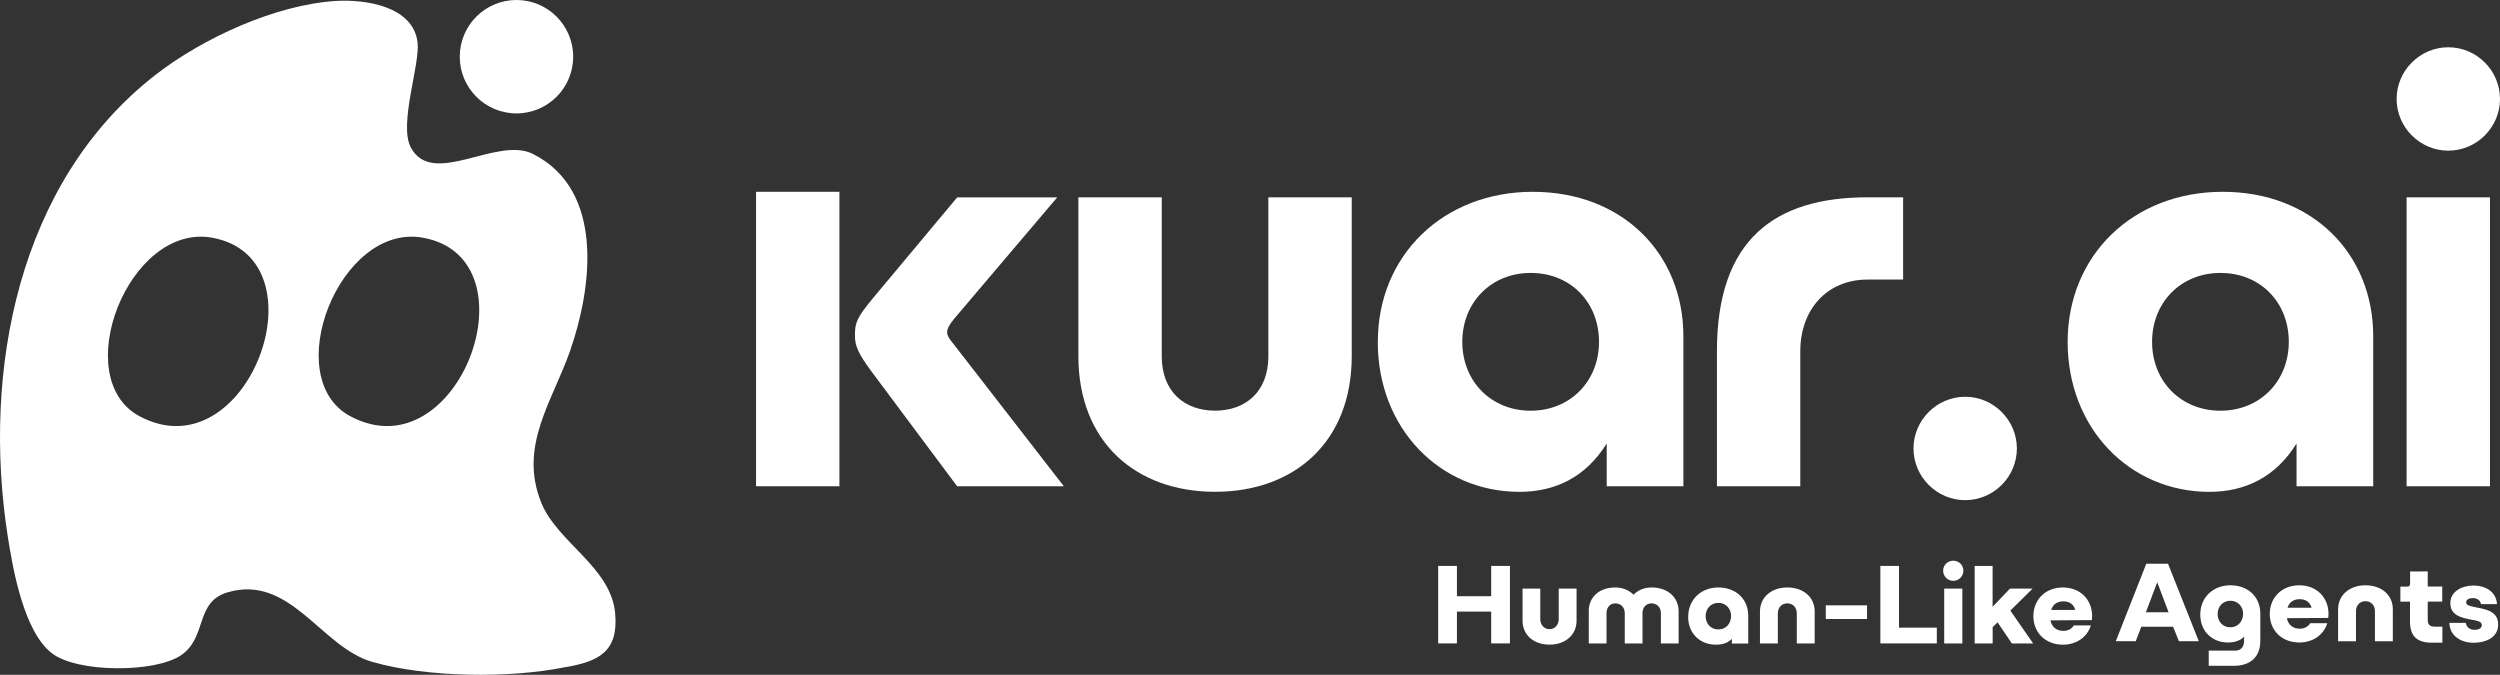
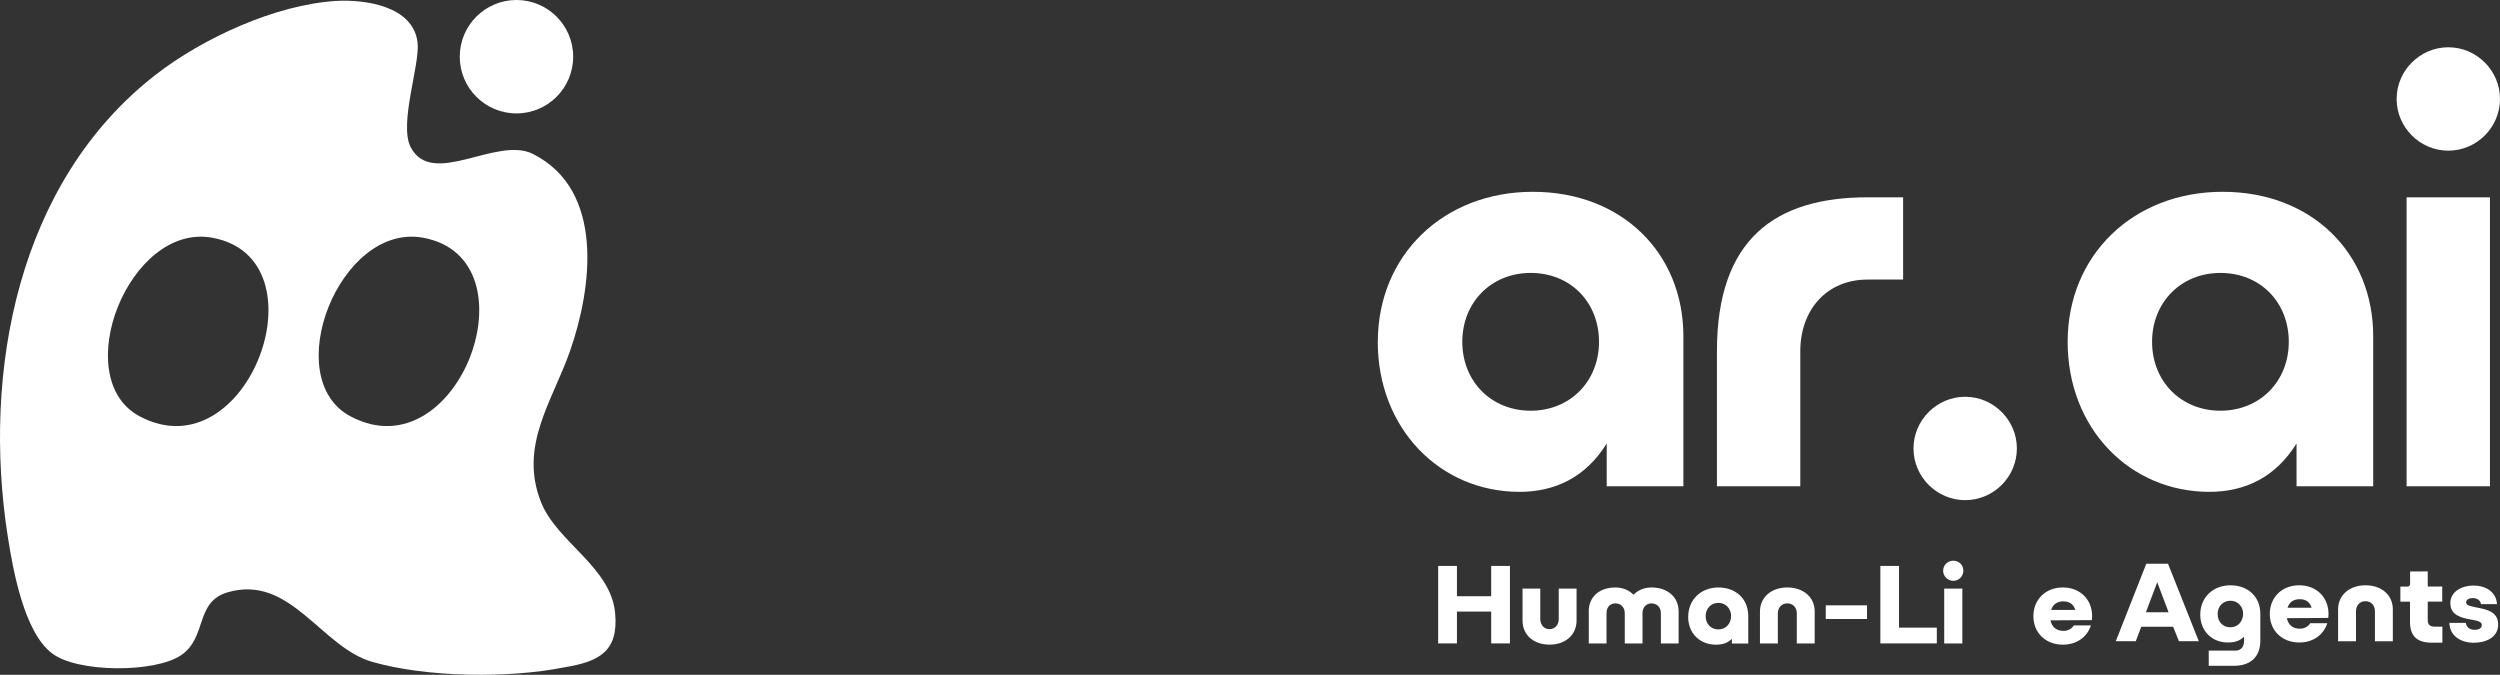
<svg xmlns="http://www.w3.org/2000/svg" id="Layer_1" data-name="Layer 1" viewBox="0 0 493.35 133.17">
  <rect x="0" y="0" width="493.35" height="133.17" fill="#333333" stroke="none" />
  <defs>
    <style>
      .cls-1 {
        fill: #fff;
      }
    </style>
  </defs>
-   <path class="cls-1" d="M149.2,37.85h16.45v58.11h-16.45v-58.11ZM168.72,66.14c0-2.3.22-3.29,3.5-7.24l16.67-19.95h19.74l-20.29,23.9c-.99,1.2-1.43,1.97-1.43,2.74,0,.66.44,1.31,1.43,2.52l21.6,27.85h-21.06l-16.77-22.48c-2.85-3.84-3.4-5.27-3.4-7.35h0Z" />
-   <path class="cls-1" d="M239.78,97.05c-15.57,0-26.97-9.76-26.97-26.75v-31.36h16.45v31.36c0,7.02,4.5,10.74,10.52,10.74s10.52-3.73,10.52-10.74v-31.36h16.45v31.36c0,17-11.4,26.75-26.97,26.75h0Z" />
  <path class="cls-1" d="M271.9,67.46c0-17.1,12.94-29.61,30.59-29.61s29.71,12.17,29.71,28.51v29.6h-15.13v-8.44c-4.17,6.69-10.2,9.54-17.22,9.54-15.69,0-27.96-12.5-27.96-29.6h0ZM302.06,53.86c-7.78,0-13.49,5.81-13.49,13.6s5.7,13.59,13.49,13.59,13.49-5.81,13.49-13.59-5.59-13.6-13.49-13.6Z" />
  <path class="cls-1" d="M375.56,38.94v16.23h-7.02c-8.11,0-13.27,6.03-13.27,14.14v26.65h-16.45v-26.65c0-22.14,11.51-30.37,29.71-30.37h7.02,0Z" />
  <path class="cls-1" d="M408.03,67.46c0-17.1,12.93-29.61,30.59-29.61s29.71,12.17,29.71,28.51v29.6h-15.13v-8.44c-4.16,6.69-10.2,9.54-17.21,9.54-15.68,0-27.96-12.5-27.96-29.6h0ZM438.18,53.86c-7.79,0-13.49,5.81-13.49,13.6s5.7,13.59,13.49,13.59,13.49-5.81,13.49-13.59-5.59-13.6-13.49-13.6Z" />
  <path class="cls-1" d="M472.95,19.53c0-5.59,4.6-10.2,10.2-10.2s10.2,4.6,10.2,10.2-4.6,10.2-10.2,10.2-10.2-4.6-10.2-10.2ZM491.37,38.94v57.02h-16.45v-57.02s16.45,0,16.45,0Z" />
  <path class="cls-1" d="M377.61,88.5c0-5.59,4.6-10.2,10.2-10.2s10.2,4.6,10.2,10.2-4.6,10.2-10.2,10.2-10.2-4.6-10.2-10.2Z" />
  <g>
    <circle class="cls-1" cx="101.92" cy="11.19" r="11.19" />
    <path class="cls-1" d="M121.39,121c-.82-9.09-11.44-13.97-14.6-21.85-4.46-11.16,2.2-19.88,5.71-29.91,4.38-12.57,6.83-31.73-7.33-38.86-7.14-3.6-19.88,6.81-24.13-1.34-2.37-4.61,1.9-16.38,1.36-20.69C81.52,1.17,72.03-.16,66.25.19c-11.88.75-26.2,7.31-35.52,14.55C3.52,35.86-3.57,73.25,1.54,105.92c1.05,6.66,3.2,18.77,8.71,23,5.01,3.86,20.29,3.88,25.45.4,5.26-3.54,2.69-10.53,9.24-12.44,12.36-3.6,18.41,10.81,28.47,13.72,10.81,3.12,27.09,3.27,37.85,1.11,6.81-1.11,10.85-3.04,10.13-10.7v-.02ZM27.55,82.15c-14.11-7.52-2.16-38.16,14.27-35.25,22.7,4.04,7.12,46.65-14.27,35.25ZM69.15,82.15c-14.13-7.52-2.18-38.16,14.27-35.25,22.7,4.04,7.1,46.65-14.27,35.25Z" />
  </g>
  <g>
    <path class="cls-1" d="M283.81,111.68h3.7v5.98h6.76v-5.98h3.7v15.29h-3.7v-6.28h-6.76v6.28h-3.7v-15.29Z" />
    <path class="cls-1" d="M307.62,116.16h3.5v6.3c0,2.79-2.14,4.75-5.33,4.75s-5.33-1.94-5.33-4.73v-6.32h3.5v6.02c0,1.09.71,1.98,1.82,1.98s1.82-.9,1.82-1.98v-6.02h.02Z" />
    <path class="cls-1" d="M313.52,120.63c0-2.82,2.08-4.7,5.26-4.7,1.41,0,2.7.53,3.58,1.43.9-.92,2.14-1.43,3.55-1.43,3.18,0,5.35,1.91,5.35,4.73v6.32h-3.5v-6c0-1.09-.76-1.91-1.85-1.91s-1.78.83-1.78,1.91v6h-3.5v-6c0-1.09-.76-1.91-1.85-1.91s-1.75.83-1.75,1.91v6h-3.5v-6.34h0Z" />
    <path class="cls-1" d="M333.15,121.72c0-3.42,2.56-5.79,5.95-5.79s5.9,2.19,5.9,5.66v5.4h-3.23v-.92c-.81.81-1.8,1.15-3.16,1.15-3.18,0-5.47-2.26-5.47-5.5ZM341.62,121.58c0-1.43-1.02-2.61-2.5-2.61s-2.53,1.13-2.53,2.61.99,2.63,2.51,2.63,2.51-1.18,2.51-2.63h0Z" />
    <path class="cls-1" d="M347.31,120.68c0-2.79,2.22-4.75,5.4-4.75s5.4,1.93,5.4,4.73v6.32h-3.53v-5.93c0-1.15-.74-1.98-1.87-1.98s-1.87.83-1.87,1.98v5.93h-3.53v-6.3h0Z" />
    <path class="cls-1" d="M360.3,119.45h8.14v2.7h-8.14s0-2.7,0-2.7Z" />
    <path class="cls-1" d="M371.05,111.68h3.7v12.18h7.46v3.11h-11.14v-15.29h0Z" />
    <path class="cls-1" d="M383.46,112.61c0-1.1.9-1.96,2.01-1.96s1.98.86,1.98,1.96-.88,2.01-1.98,2.01-2.01-.88-2.01-2.01ZM383.67,126.98v-10.82h3.58v10.82h-3.58Z" />
-     <path class="cls-1" d="M389.67,111.68h3.55v8.06l3.42-3.58h4.46l-4.38,4.33,4.5,6.49h-4.2l-2.82-4.17-.97.94v3.23h-3.55v-15.29Z" />
    <path class="cls-1" d="M407.09,115.93c3.37,0,5.77,2.35,5.77,5.66,0,.28-.02.53-.05.78l-8.17.05c.26,1.27,1.13,2.08,2.58,2.08.78,0,1.62-.37,2.03-1.09h3.37c-.71,2.29-2.82,3.81-5.51,3.81-3.44,0-5.84-2.35-5.84-5.63s2.4-5.66,5.82-5.66ZM404.78,120.36h4.75c-.28-1.02-1.06-1.69-2.35-1.69s-2.08.67-2.4,1.69Z" />
    <path class="cls-1" d="M423.54,111.25h4.3l6.07,15.29h-3.92l-1.15-2.86h-6.28l-1.09,2.86h-3.94s6.02-15.29,6.02-15.29ZM427.95,120.83l-2.24-5.93-2.24,5.93h4.48Z" />
    <path class="cls-1" d="M440.98,128.41c1.38,0,1.87-.86,1.87-2.03v-.74c-.83.83-1.9,1.15-3.18,1.15-3.18,0-5.47-2.26-5.47-5.5,0-3.44,2.56-5.79,5.95-5.79s5.9,2.19,5.9,5.63v5.3c0,3.34-2.08,4.96-5.22,4.96h-4.96v-3h5.1ZM442.66,121.13c0-1.41-1.02-2.58-2.5-2.58s-2.53,1.1-2.53,2.61.99,2.63,2.51,2.63,2.51-1.2,2.51-2.66h0Z" />
    <path class="cls-1" d="M453.74,115.5c3.37,0,5.77,2.35,5.77,5.66,0,.28-.02.53-.05.78l-8.17.05c.26,1.27,1.13,2.08,2.58,2.08.78,0,1.62-.37,2.03-1.09h3.37c-.71,2.29-2.82,3.81-5.51,3.81-3.44,0-5.84-2.35-5.84-5.63s2.4-5.66,5.82-5.66ZM451.42,119.93h4.75c-.28-1.02-1.06-1.69-2.35-1.69s-2.08.67-2.4,1.69Z" />
    <path class="cls-1" d="M461.4,120.25c0-2.79,2.22-4.75,5.4-4.75s5.4,1.93,5.4,4.73v6.32h-3.53v-5.93c0-1.15-.74-1.98-1.87-1.98s-1.87.83-1.87,1.98v5.93h-3.53v-6.3h0Z" />
    <path class="cls-1" d="M475.6,112.78l3.49-.02v2.98h2.86v2.98h-2.86v3.65c0,.92.46,1.3,1.41,1.3h1.48v3.16h-2.06c-2.95,0-4.33-1.3-4.33-4.15v-3.94h-1.9v-2.98h1.43c.28,0,.49-.21.49-.58v-2.38h0Z" />
    <path class="cls-1" d="M486.6,122.91c.14.97.9,1.38,1.75,1.38.74,0,1.41-.28,1.41-.94,0-.71-.9-.86-2.22-1.1-1.78-.34-3.99-.81-3.99-3.21s2.38-3.49,4.57-3.49c2.35,0,4.48,1.2,4.64,3.67h-3.16c-.11-.76-.81-1.2-1.62-1.2-.7,0-1.31.28-1.31.86s.71.71,2.01.99c1.94.37,4.31.78,4.31,3.37s-2.47,3.6-4.85,3.6-4.7-1.25-4.78-3.92h3.24Z" />
  </g>
</svg>